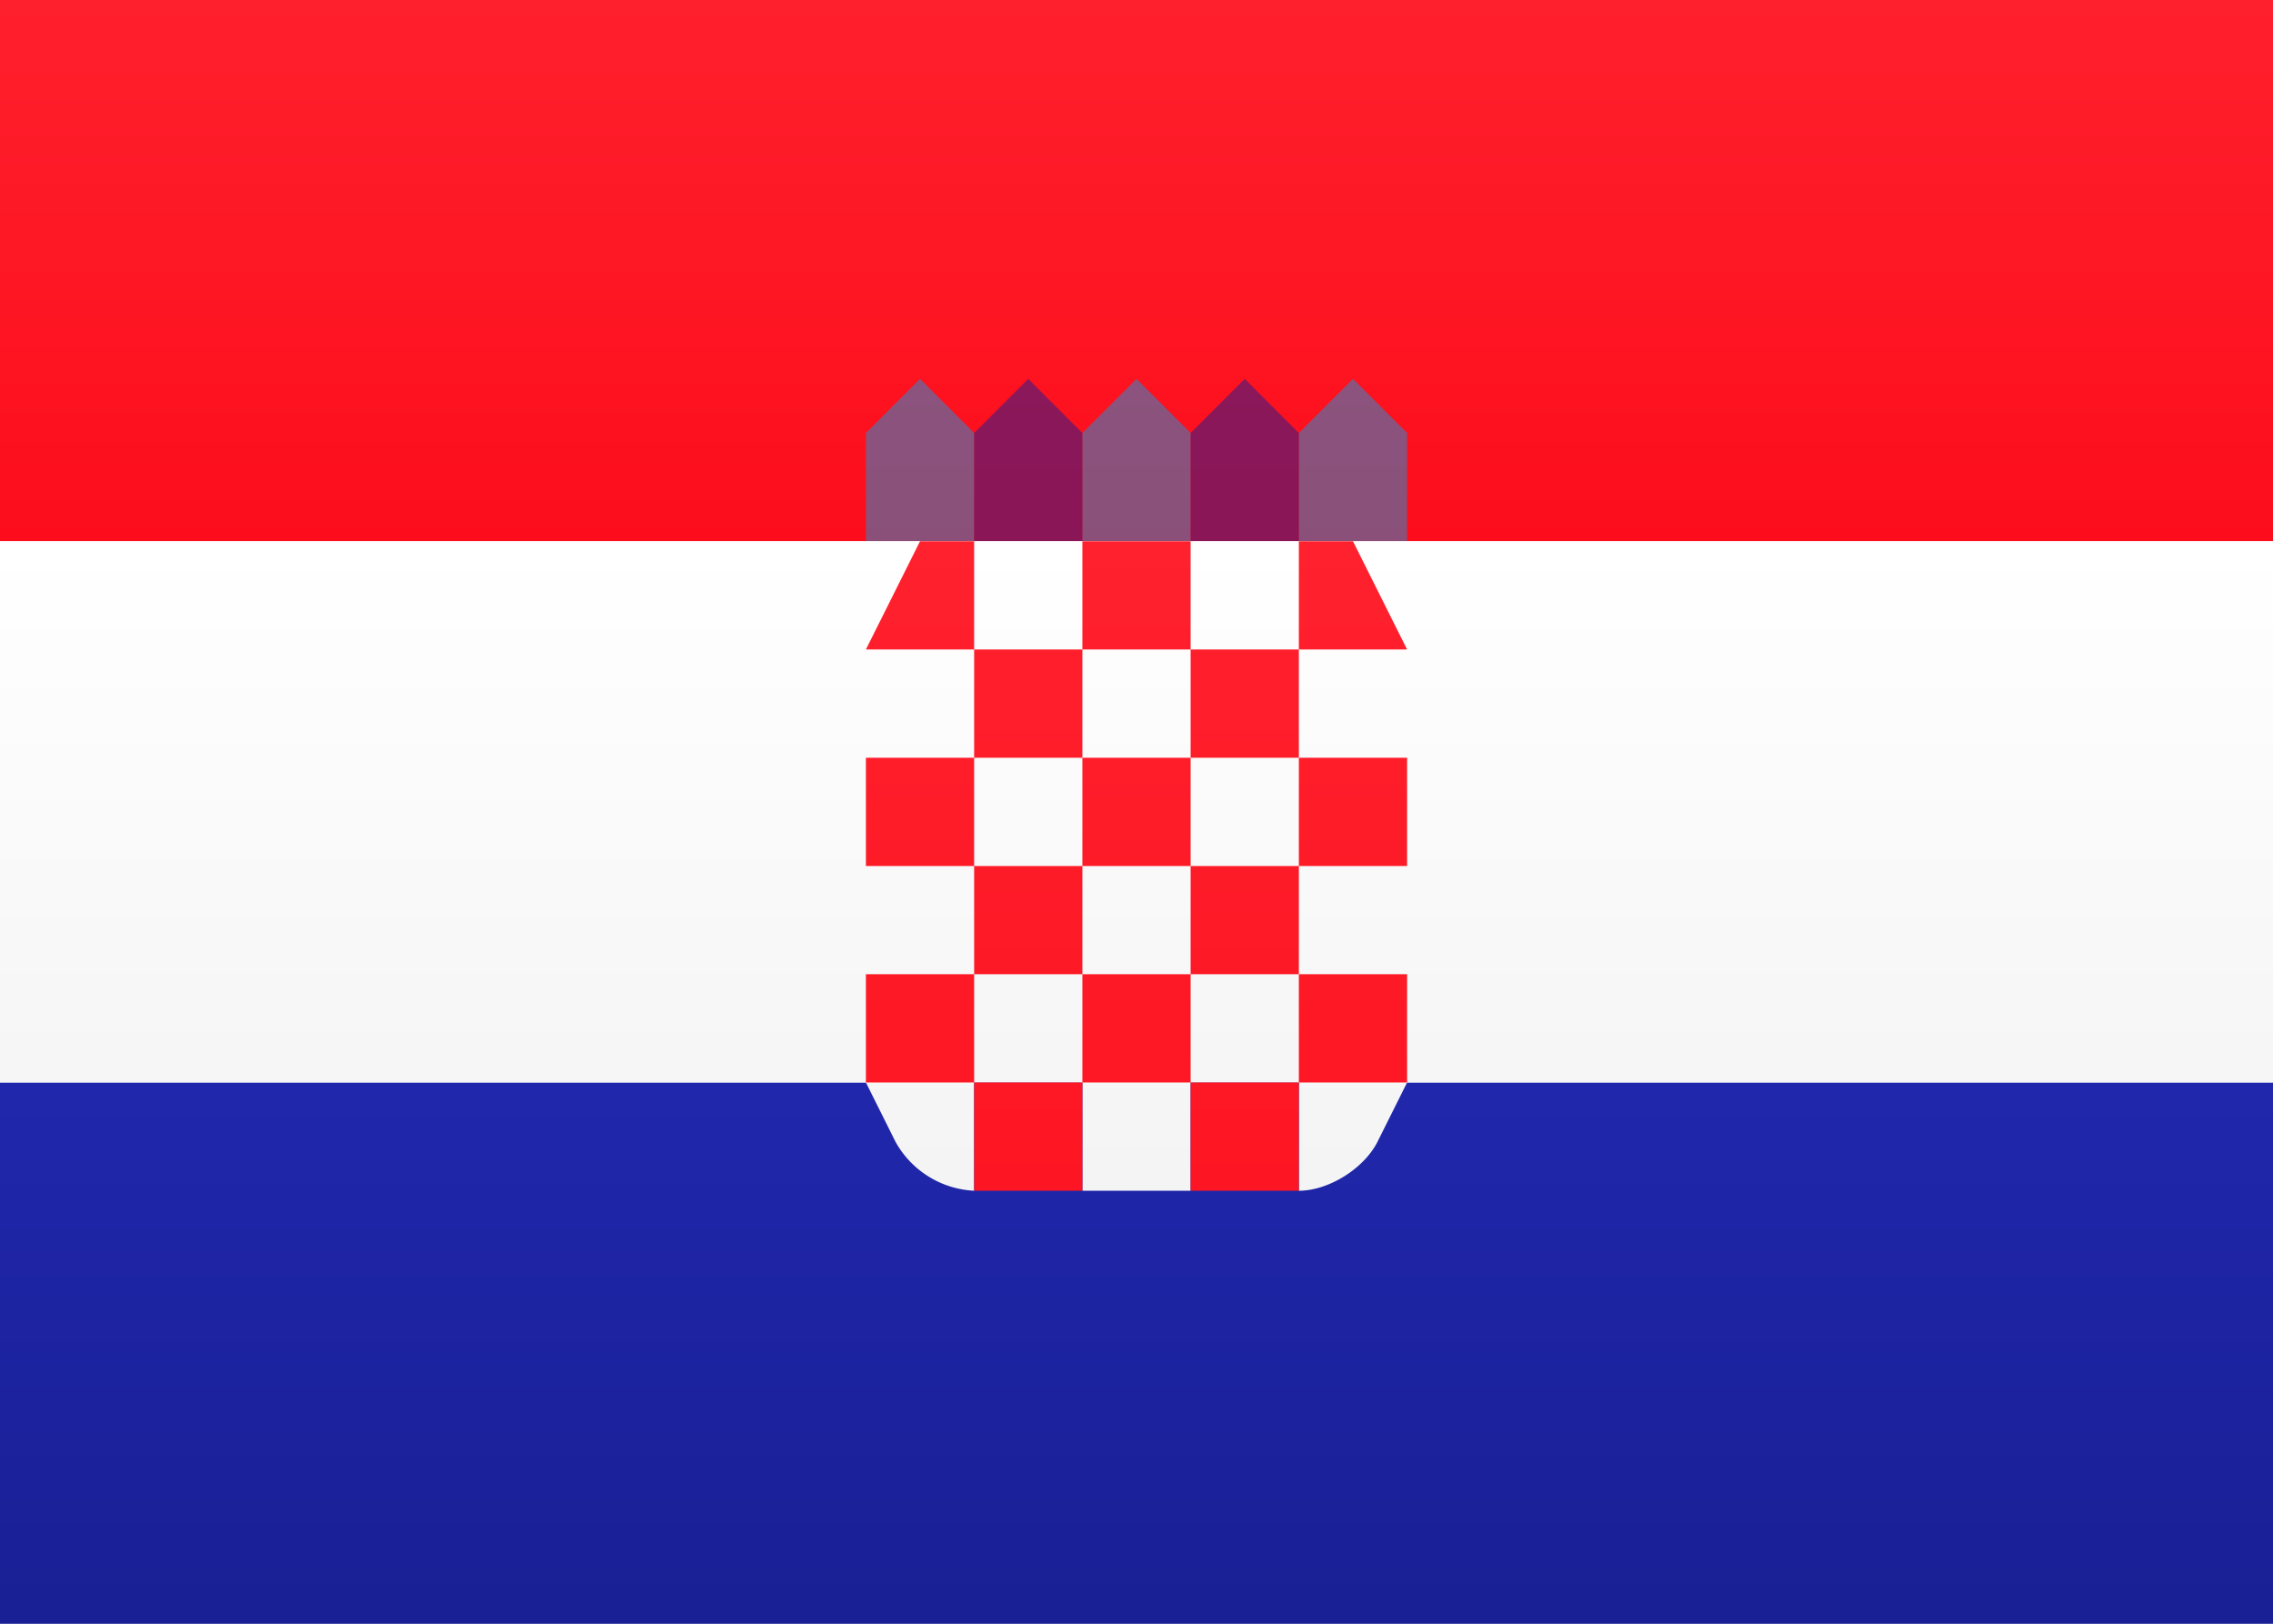
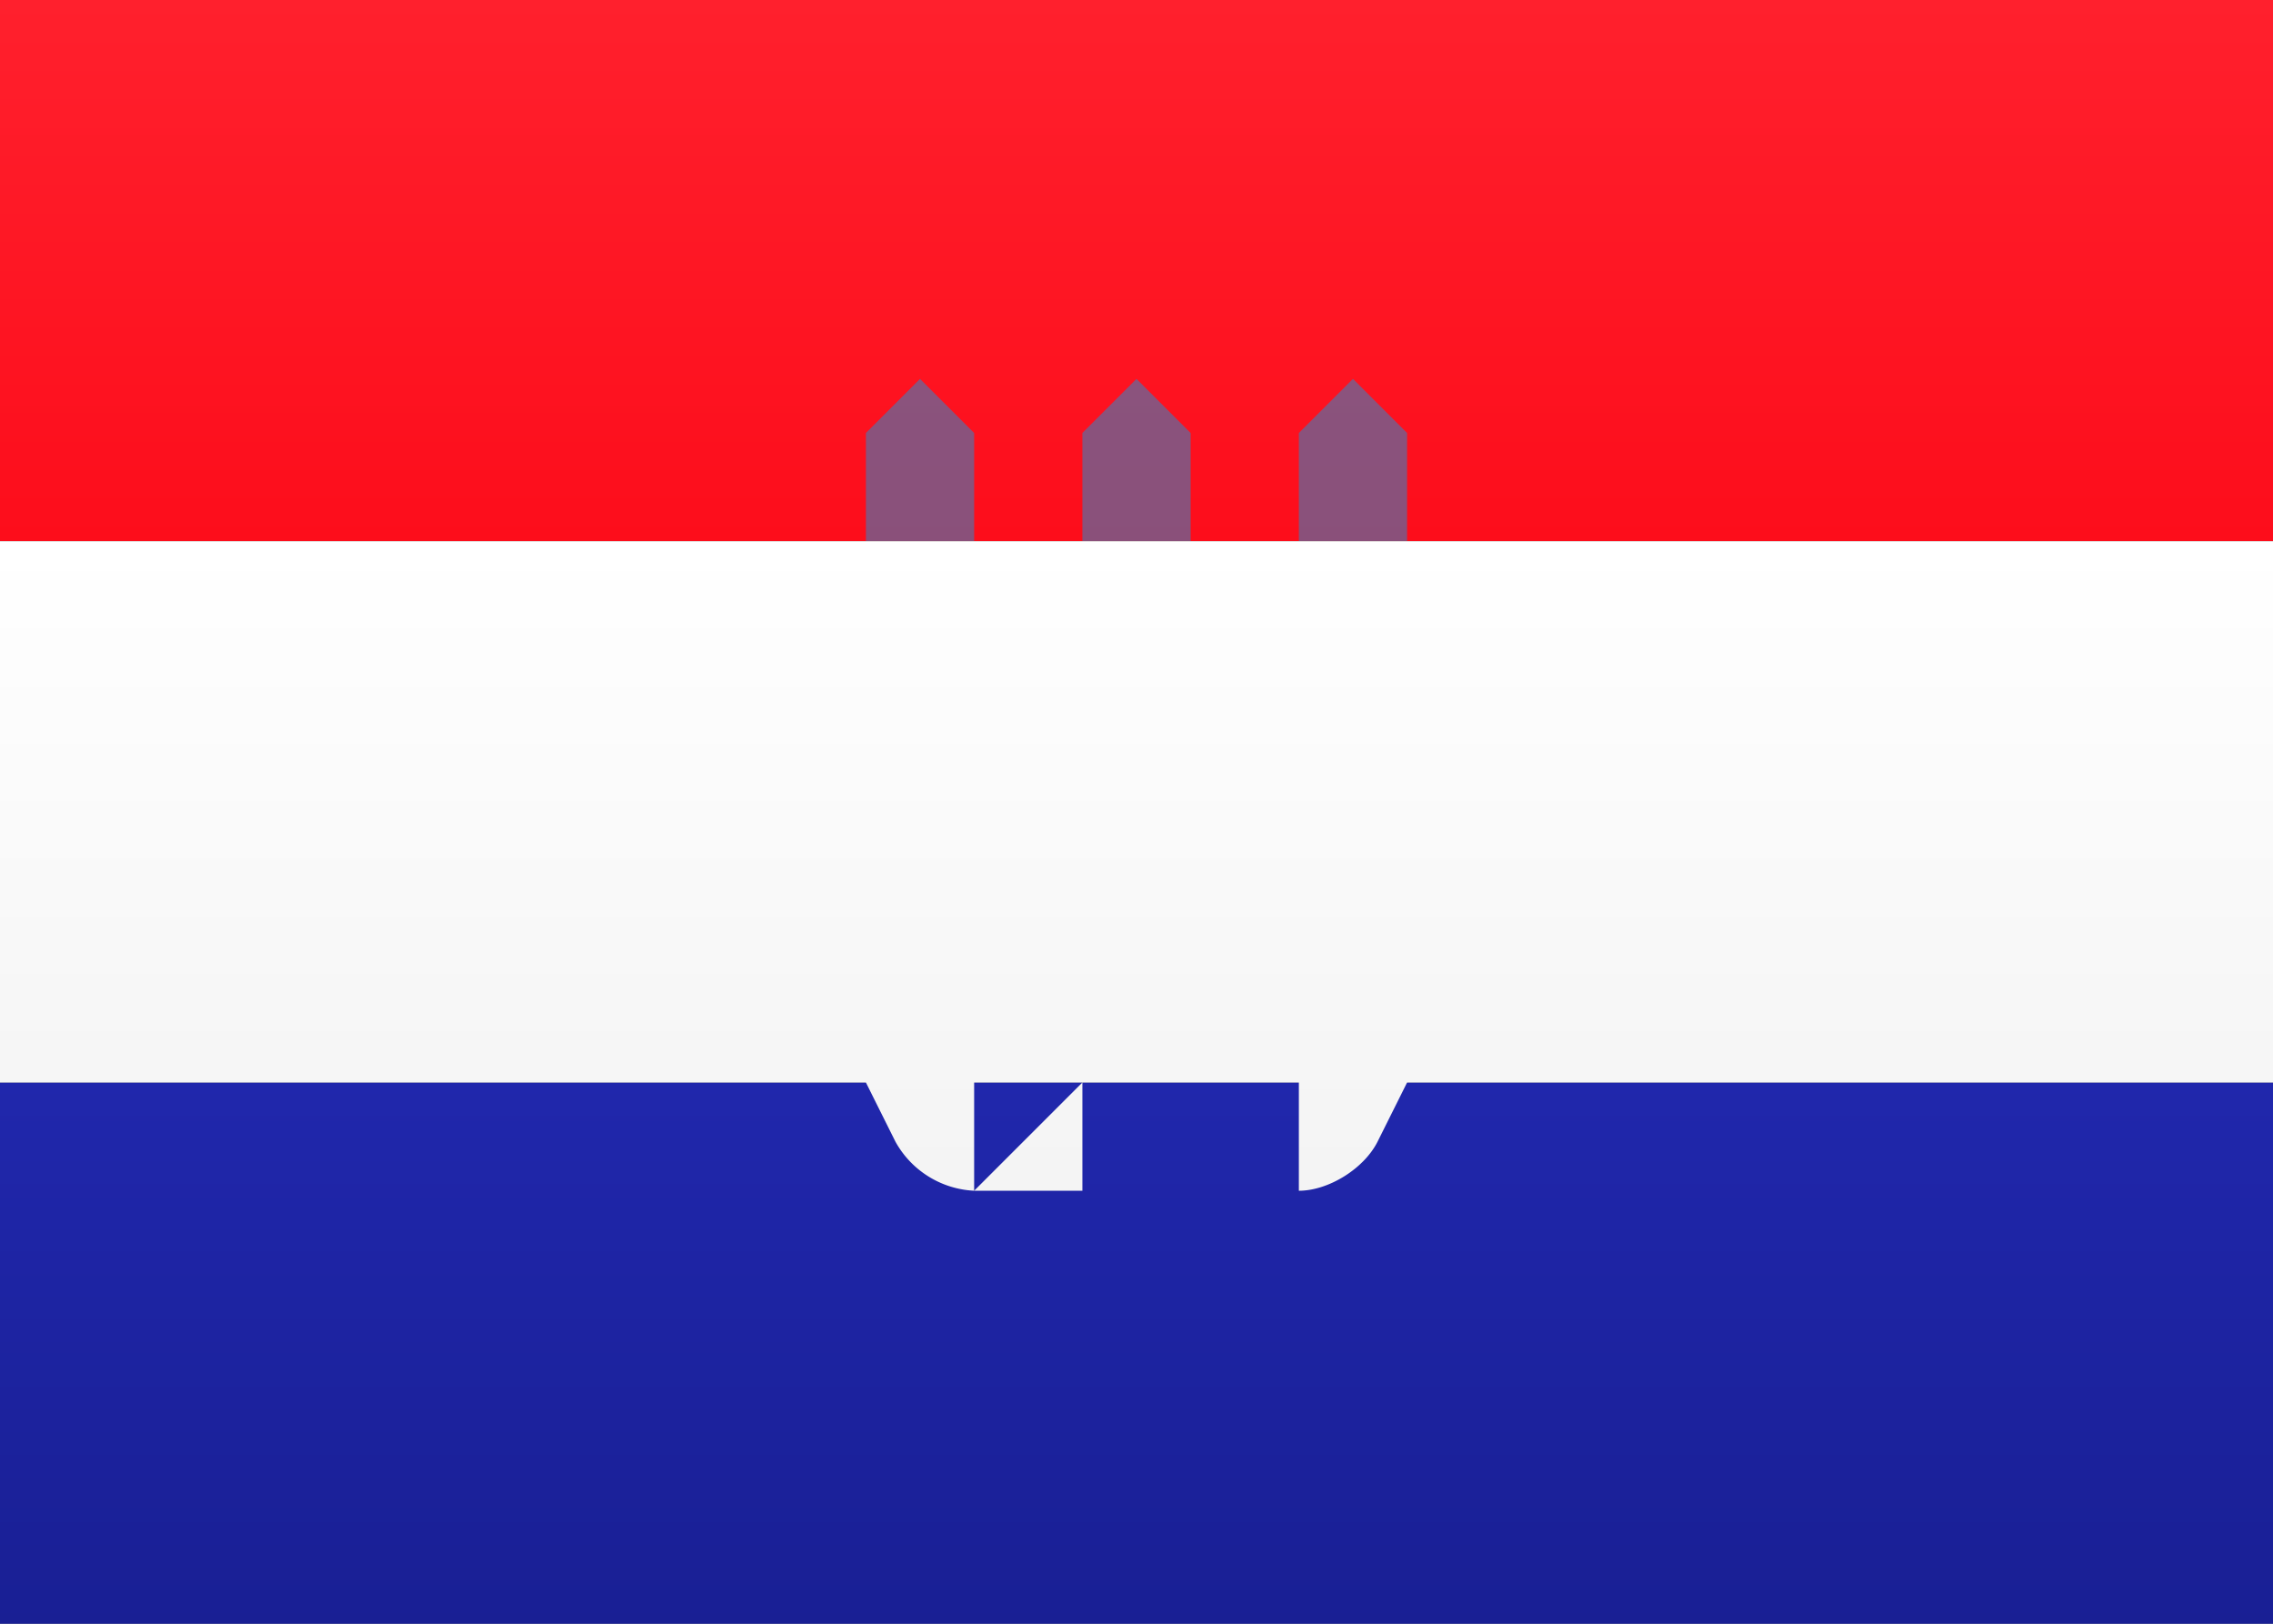
<svg xmlns="http://www.w3.org/2000/svg" viewBox="0 0 21 15">
  <rect x="0" y="0" width="21" height="15" fill="#808080" stroke="none" />
  <defs>
    <linearGradient id="a" x1="50%" x2="50%" y1="0%" y2="100%">
      <stop offset="0%" stop-color="#FFF" />
      <stop offset="100%" stop-color="#F0F0F0" />
    </linearGradient>
    <linearGradient id="b" x1="50%" x2="50%" y1="0%" y2="100%">
      <stop offset="0%" stop-color="#FF202D" />
      <stop offset="100%" stop-color="#FD0D1B" />
    </linearGradient>
    <linearGradient id="c" x1="50%" x2="50%" y1="0%" y2="100%">
      <stop offset="0%" stop-color="#2027AC" />
      <stop offset="100%" stop-color="#191F94" />
    </linearGradient>
    <linearGradient id="d" x1="50%" x2="50%" y1="0%" y2="100%">
      <stop offset="0%" stop-color="#FF212E" />
      <stop offset="100%" stop-color="#FD0D1B" />
    </linearGradient>
  </defs>
  <g fill="none" fill-rule="evenodd">
-     <path fill="url(#a)" d="M0 0h21v15H0z" />
    <path fill="url(#b)" d="M0 0h21v5H0z" />
    <path fill="#1895DB" d="m8 4 .5-.5.5.5v1H8zm2 0 .5-.5.5.5v1h-1zm2 0 .5-.5.5.5v1h-1z" opacity=".5" />
-     <path fill="#191F94" d="m9 4 .5-.5.5.5v1H9zm2 0 .5-.5.5.5v1h-1z" opacity=".5" />
    <path fill="url(#c)" d="M0 10h21v5H0z" />
-     <path fill="url(#a)" d="M0 10V5h21v5zm12 0h1l-.273.547c-.126.25-.454.453-.727.453zm-2 0h1v1h-1zm-2 0h1v1a.88.88 0 0 1-.727-.453z" />
-     <path fill="url(#d)" d="M10 5h1v1h-1zm2 0h.5l.5 1h-1zM8.5 5H9v1H8zM9 6h1v1H9zm2 0h1v1h-1zm-1 1h1v1h-1zm2 0h1v1h-1zm-1 1h1v1h-1zM8 7h1v1H8zm1 1h1v1H9zM8 9h1v1H8zm2 0h1v1h-1zm2 0h1v1h-1zm-1 1h1v1h-1zm-2 0h1v1H9z" />
+     <path fill="url(#a)" d="M0 10V5h21v5zm12 0h1l-.273.547c-.126.25-.454.453-.727.453zm-2 0v1h-1zm-2 0h1v1a.88.88 0 0 1-.727-.453z" />
  </g>
</svg>